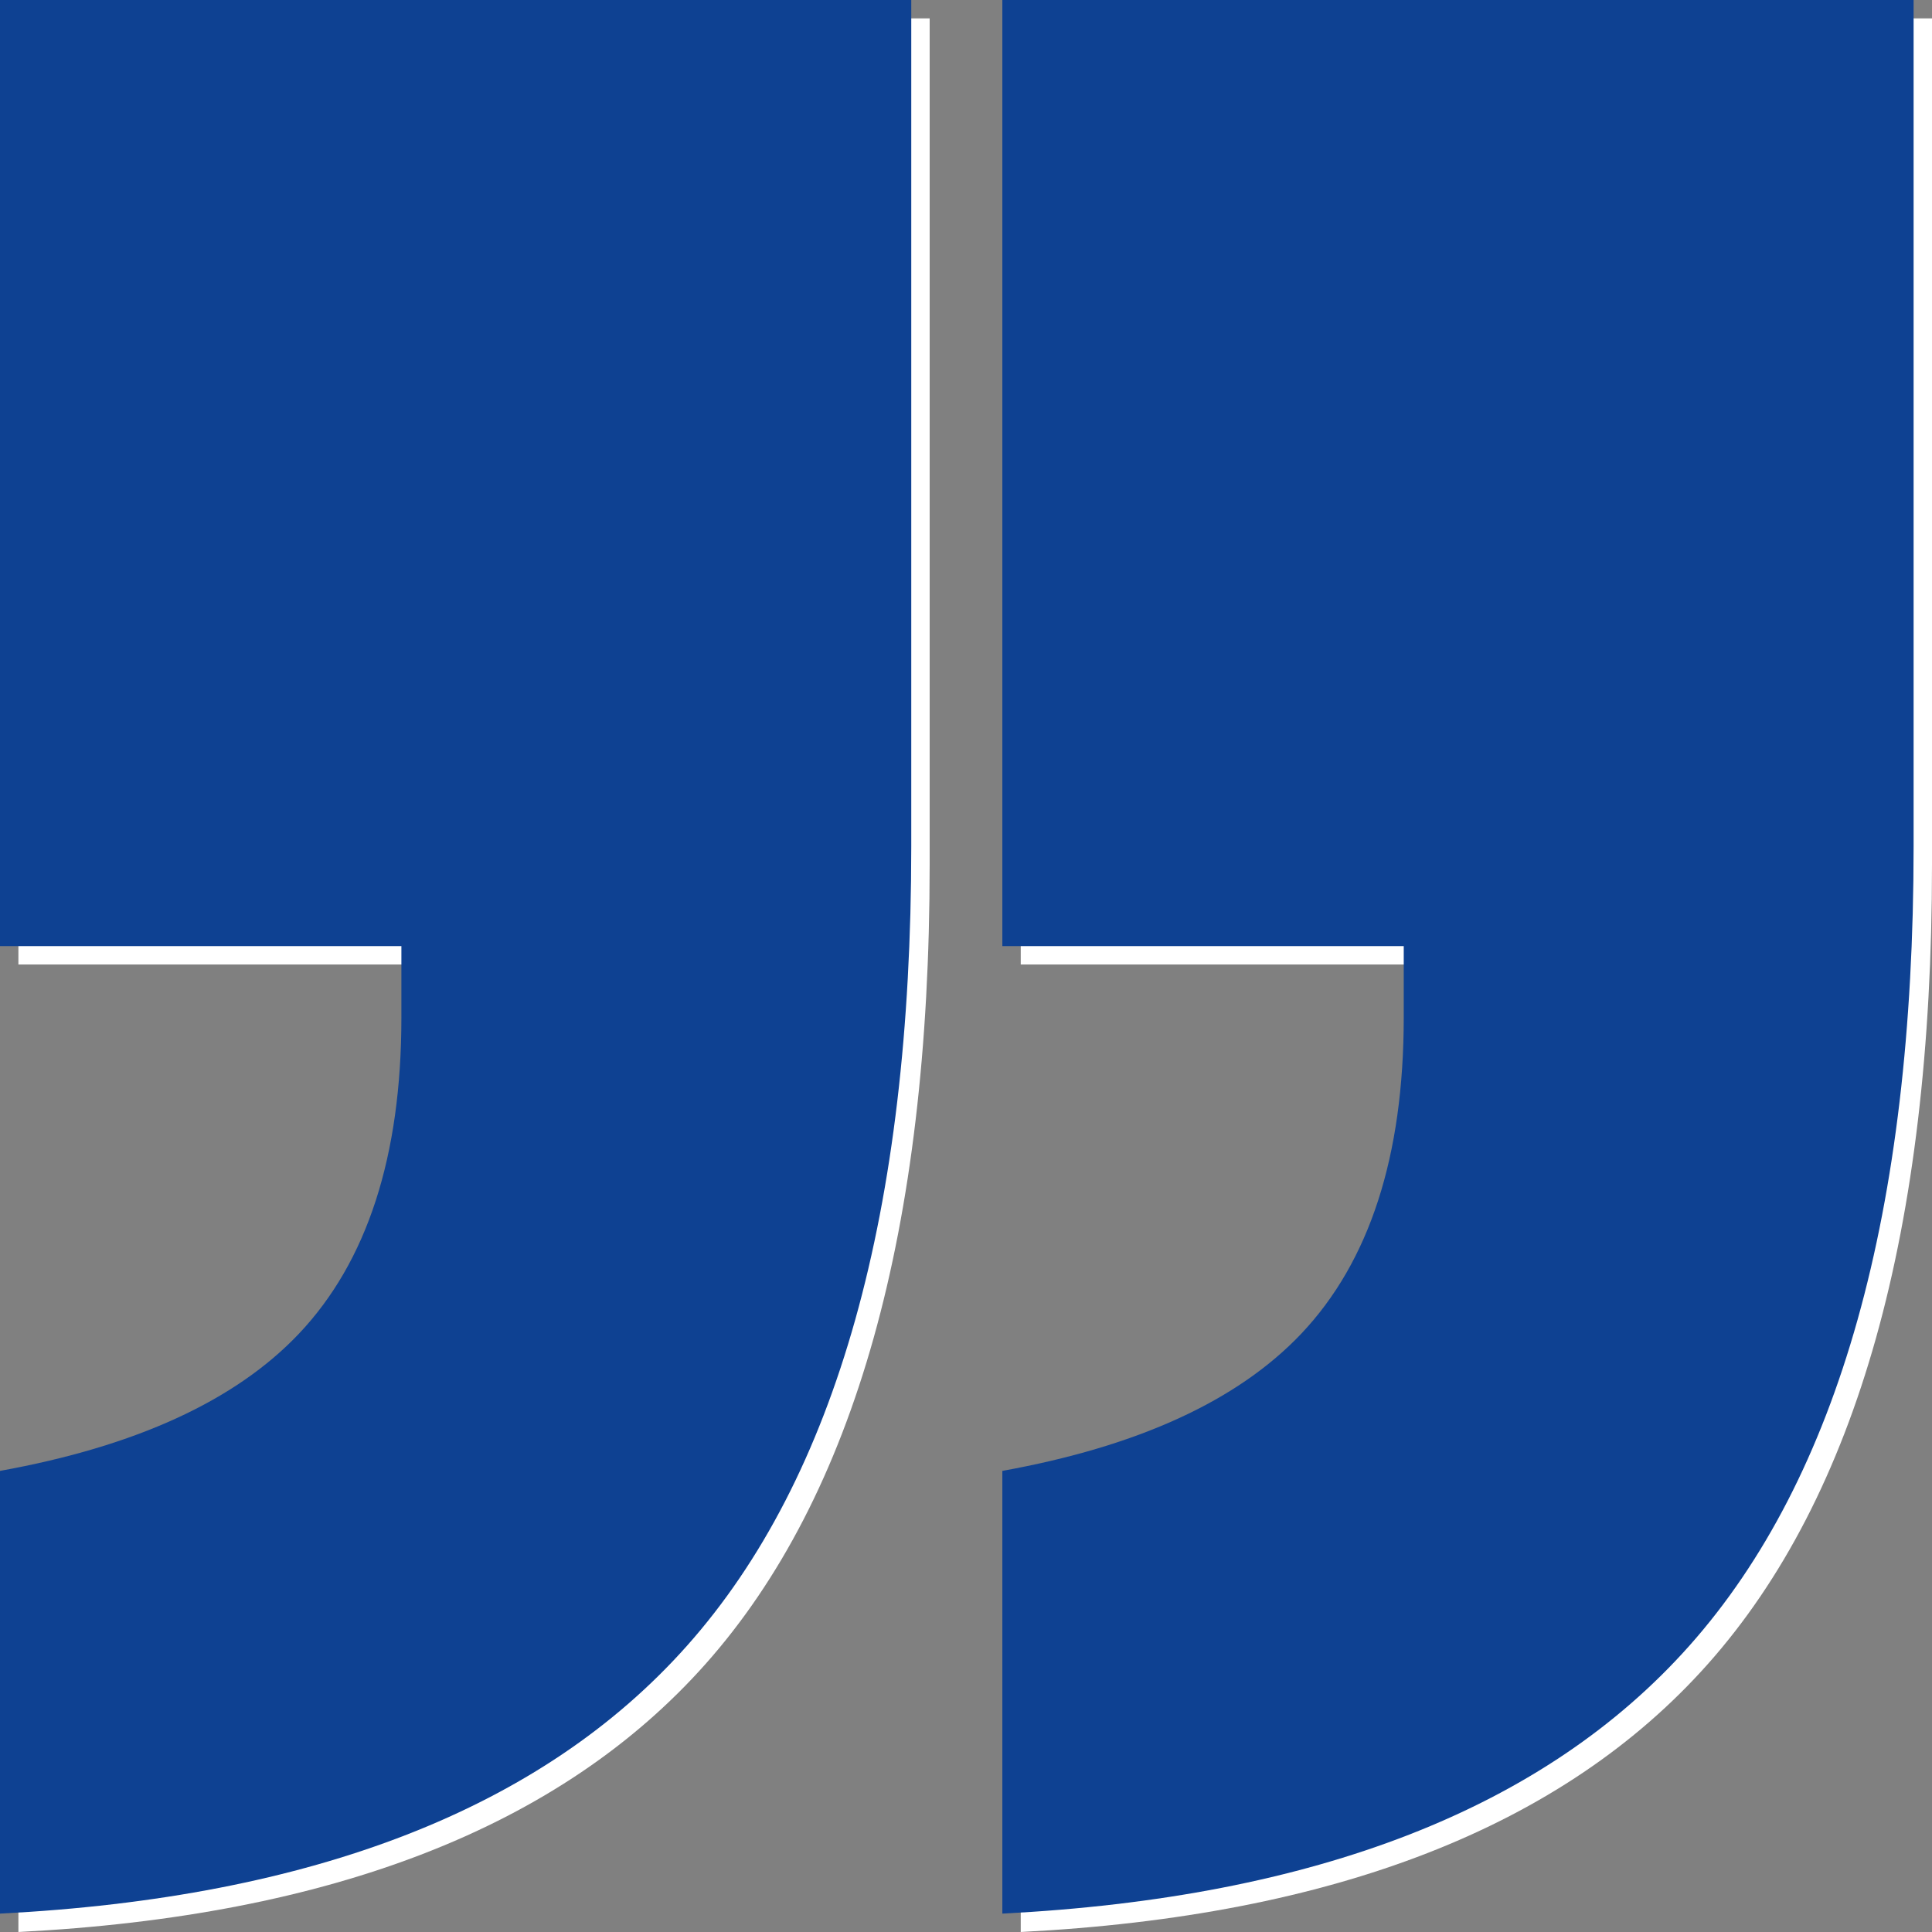
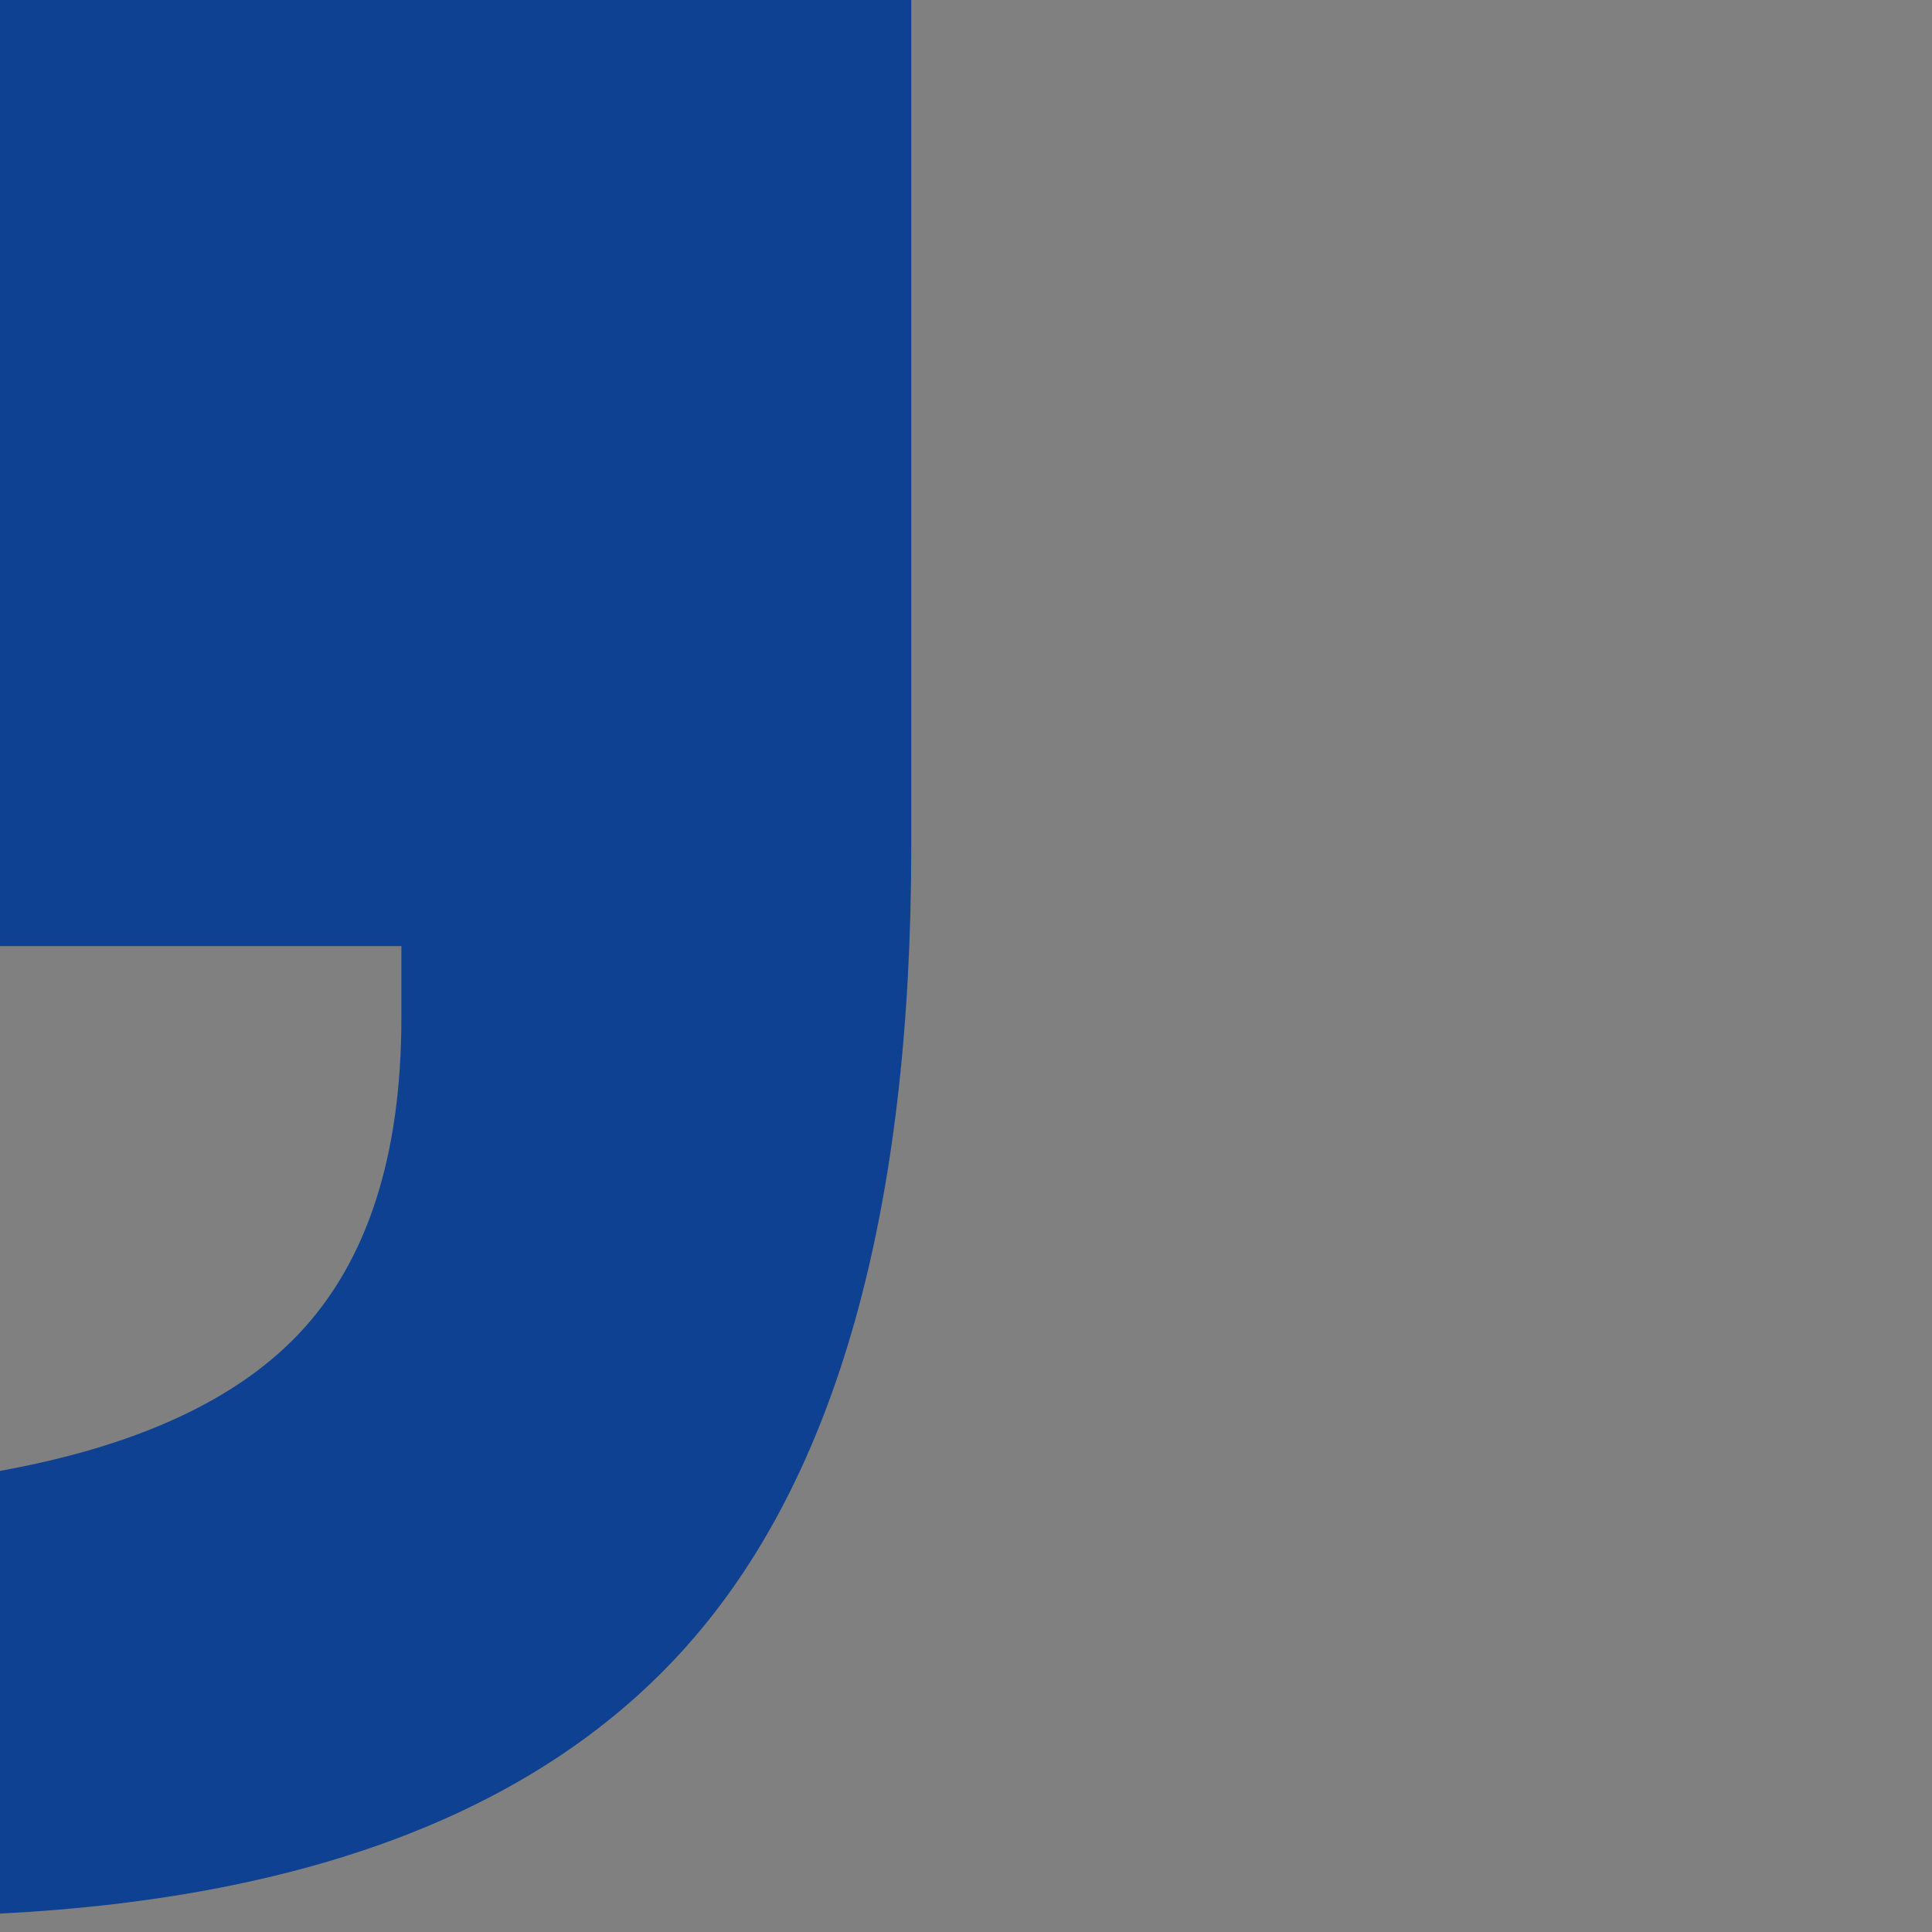
<svg xmlns="http://www.w3.org/2000/svg" version="1.1" id="Ebene_1" x="0px" y="0px" viewBox="0 0 210 210" style="enable-background:new 0 0 210 210;" xml:space="preserve">
  <rect x="0" y="0" width="210" height="210" fill="#808080" stroke="none" />
  <style type="text/css">
	.st0{fill:#FFFFFF;}
	.st1{fill:#0E4192;}
</style>
-   <path class="st0" d="M2,2v102.84h43.63v7.75c0,15.08-3.71,26.53-11.14,34.38c-6.9,7.28-17.73,12.24-32.49,14.91V210  c34.07-1.74,58.97-11.45,74.68-29.12c16.24-18.27,24.37-47.24,24.37-86.88V2H2z" />
-   <path class="st0" d="M110.95,2v102.84h43.63v7.75c0,15.08-3.71,26.53-11.14,34.38c-6.9,7.28-17.73,12.24-32.49,14.91V210  c34.07-1.74,58.97-11.45,74.68-29.12C201.88,162.61,210,133.64,210,94V2H110.95z" />
  <path class="st1" d="M0,0v102.84h43.63v7.75c0,15.08-3.71,26.53-11.14,34.38c-6.9,7.28-17.73,12.24-32.49,14.91V208  c34.07-1.74,58.97-11.45,74.68-29.12C90.93,160.61,99.05,131.64,99.05,92V0H0z" />
-   <path class="st1" d="M108.95,0v102.84h43.63v7.75c0,15.08-3.71,26.53-11.14,34.38c-6.9,7.28-17.73,12.24-32.49,14.91V208  c34.07-1.74,58.97-11.45,74.68-29.12C199.88,160.61,208,131.64,208,92V0H108.95z" />
</svg>